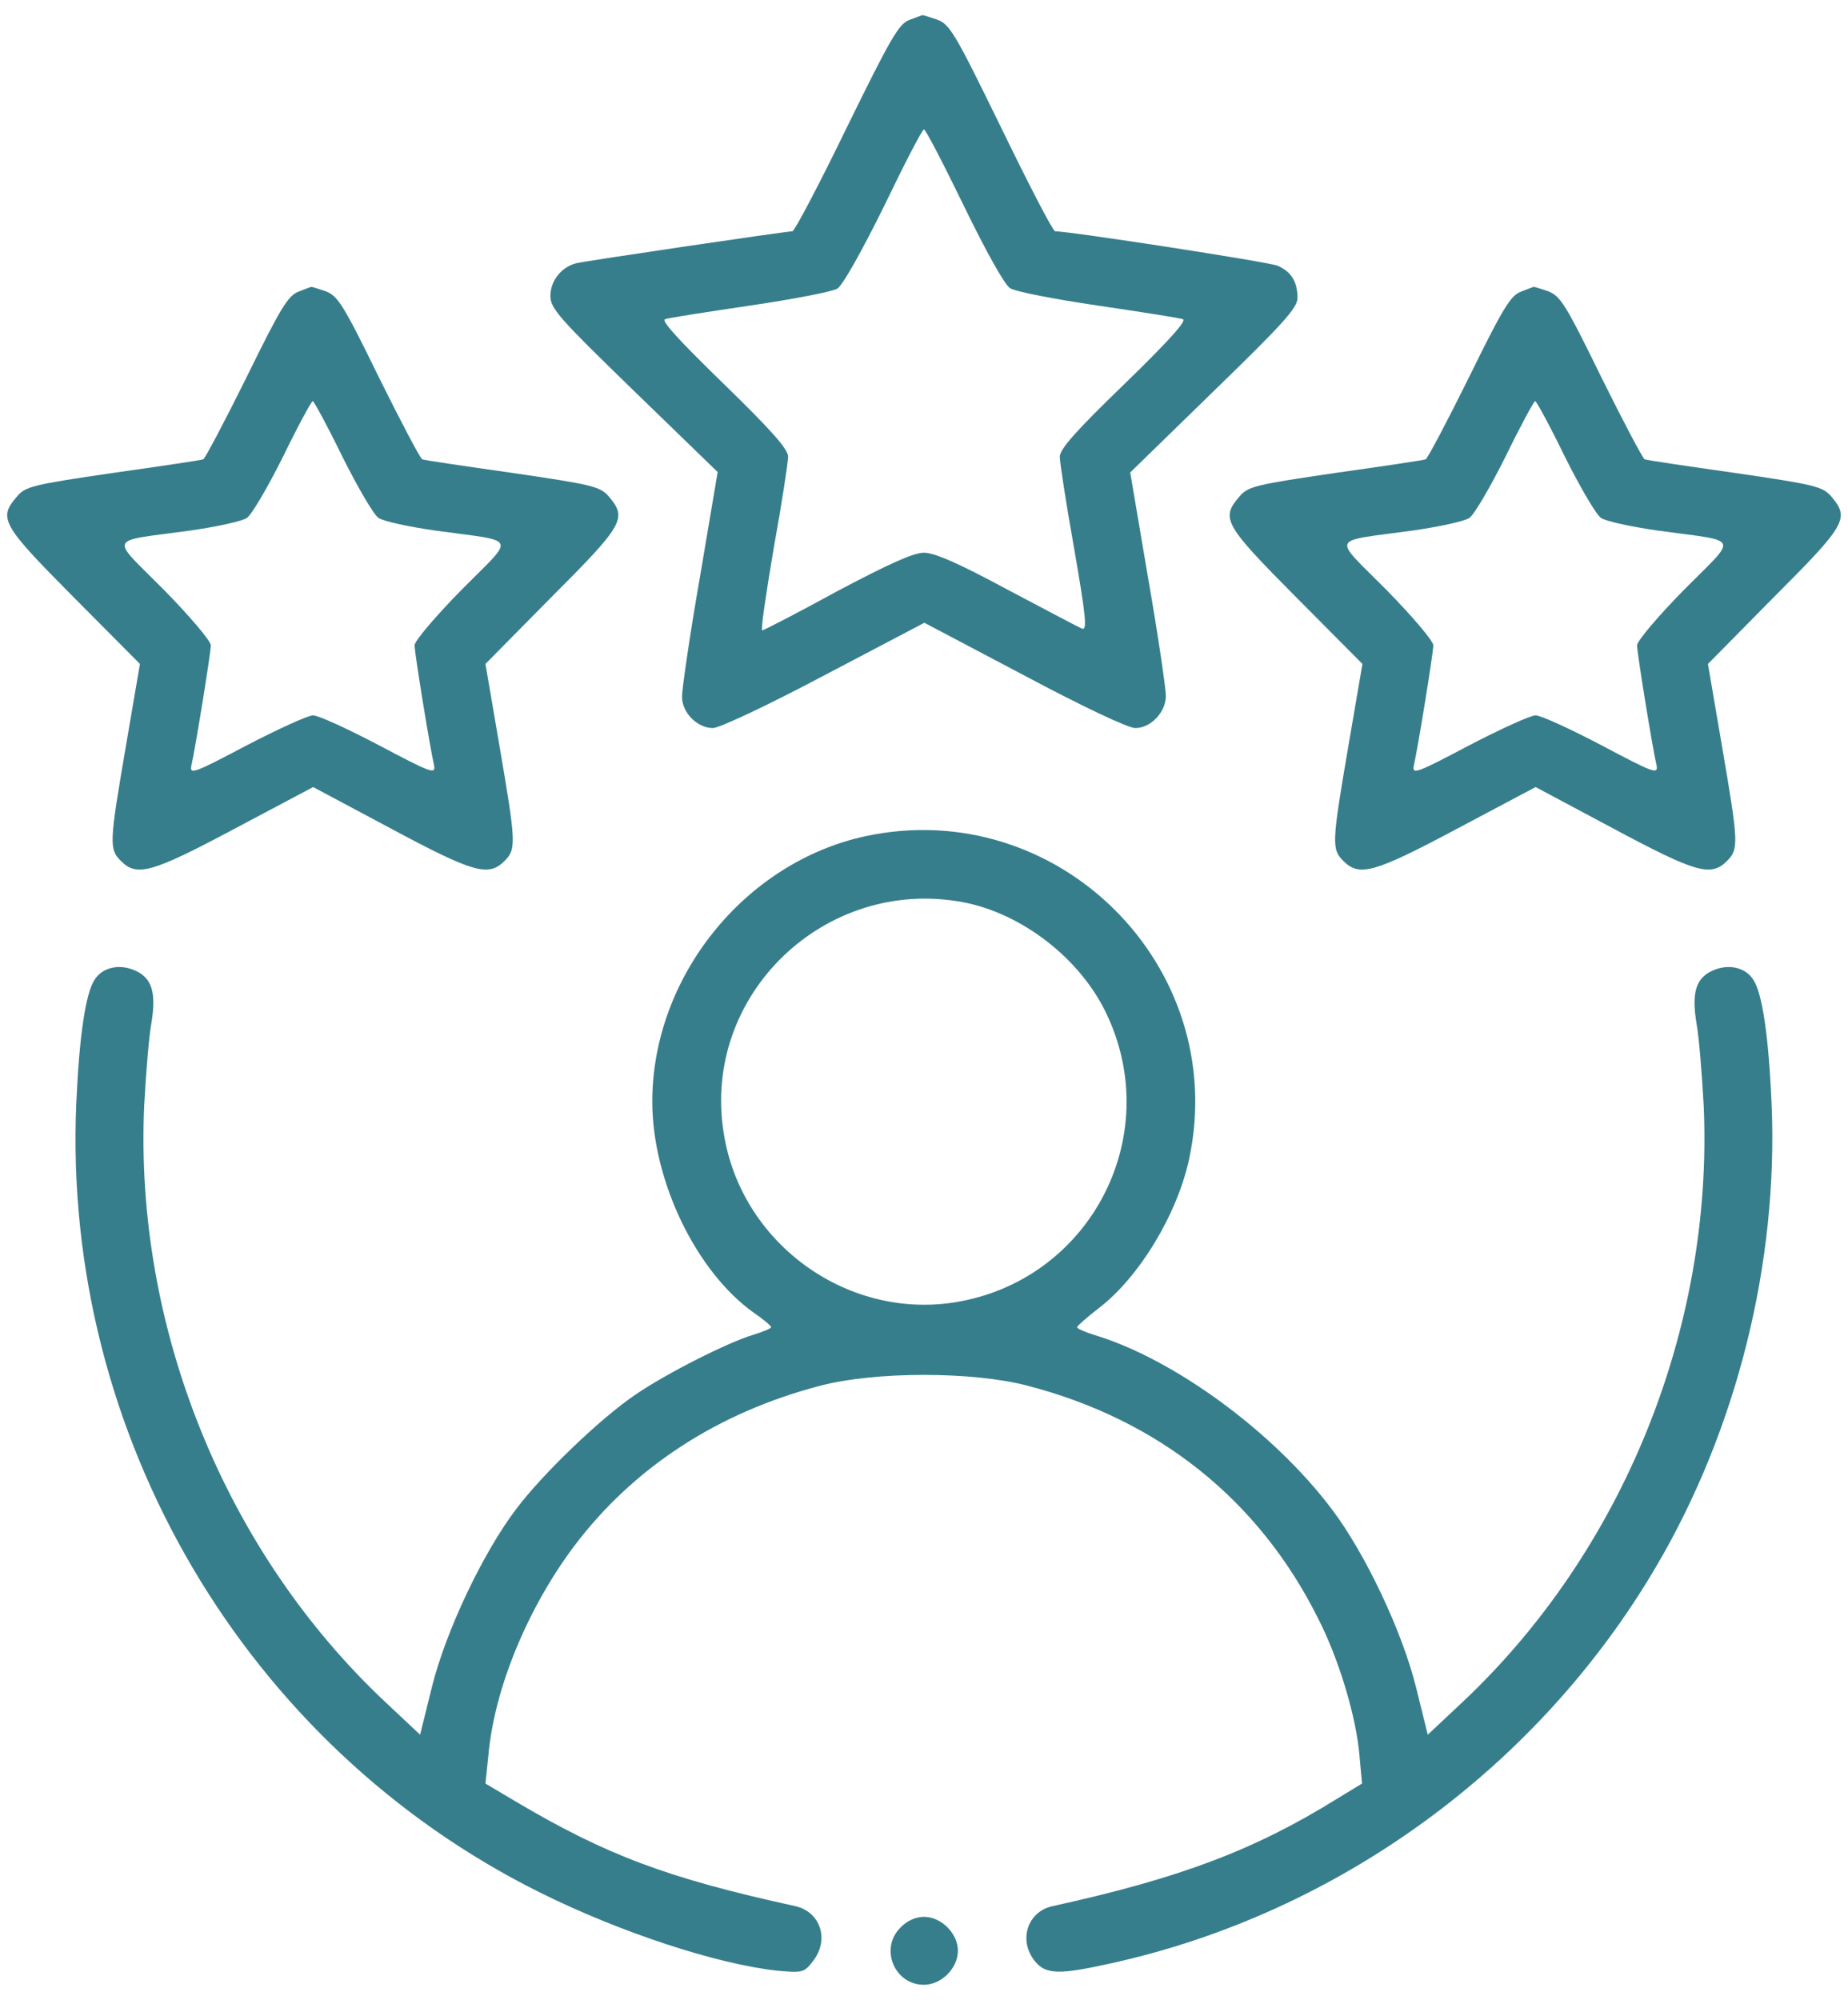
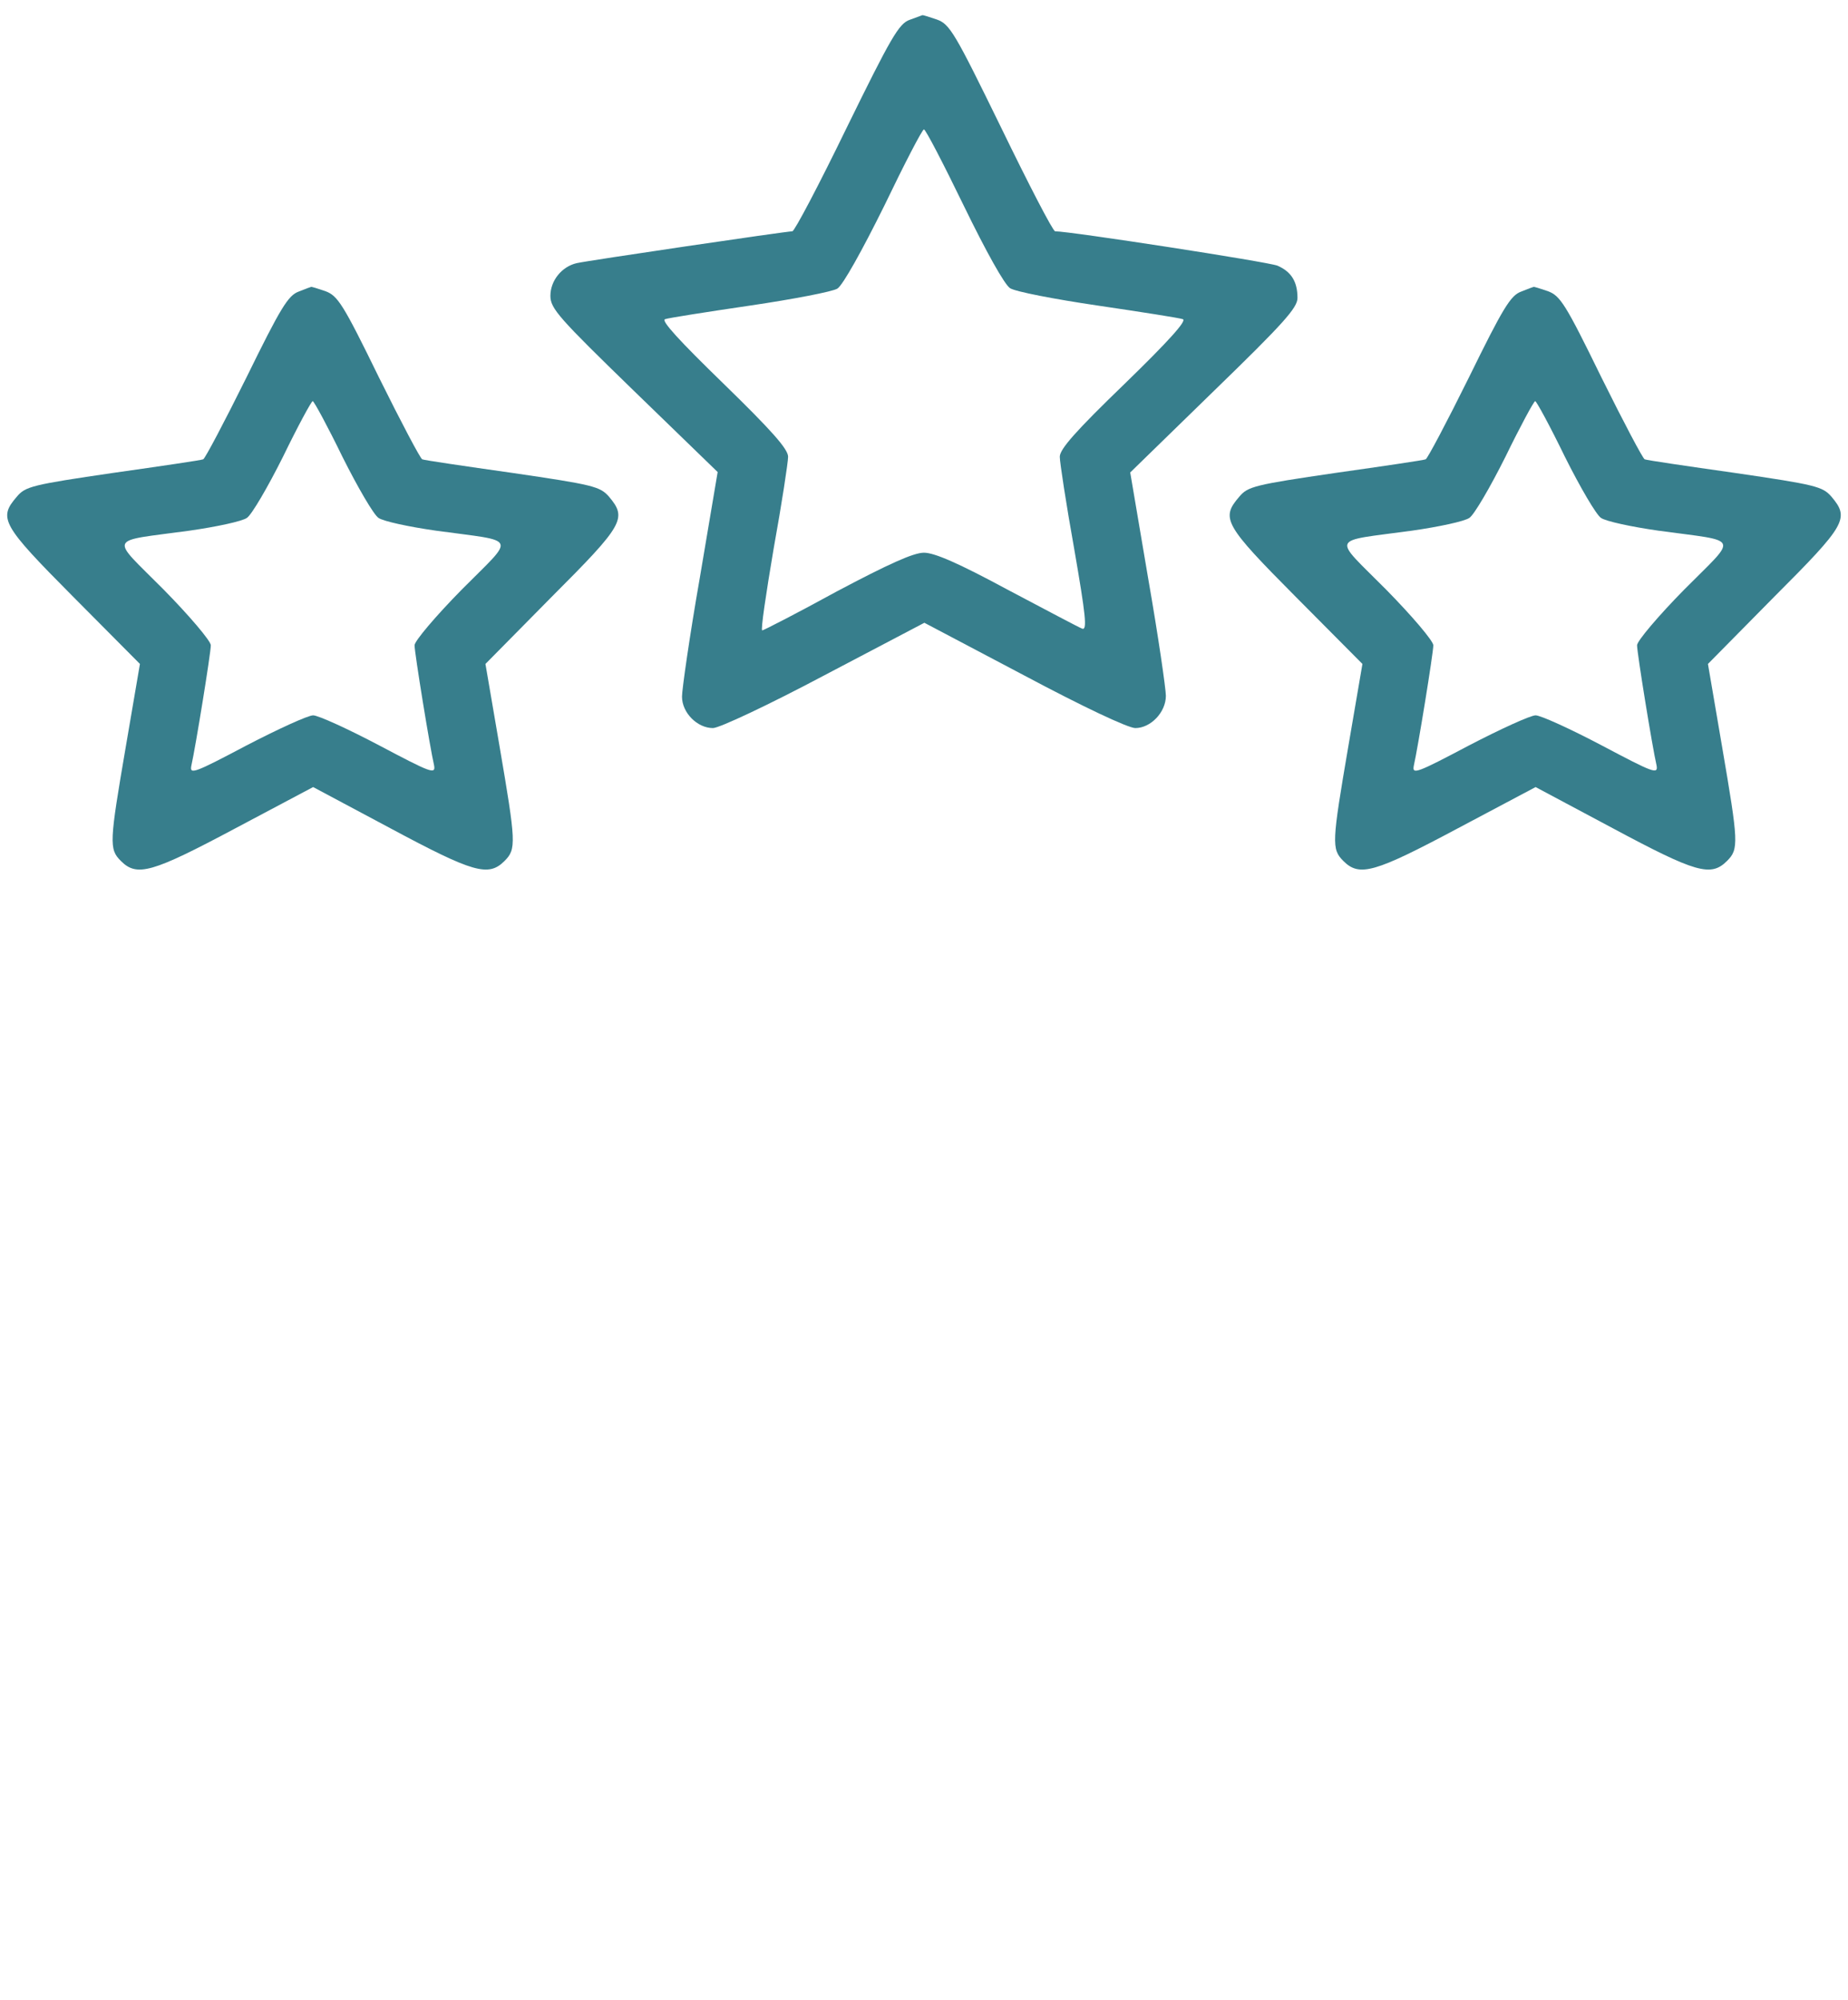
<svg xmlns="http://www.w3.org/2000/svg" width="61" height="66" viewBox="0 0 61 66" fill="none">
-   <path d="M30.022 0.656C29.671 0.782 29.405 1.244 27.948 4.215C27.037 6.092 26.225 7.633 26.154 7.633C25.958 7.633 19.401 8.6 19.037 8.684C18.546 8.796 18.168 9.259 18.168 9.763C18.168 10.184 18.448 10.492 20.928 12.902L23.689 15.578L23.1 19.067C22.764 20.986 22.512 22.752 22.512 22.99C22.512 23.522 23.016 24.027 23.534 24.027C23.745 24.027 25.384 23.256 27.205 22.289L30.512 20.552L33.805 22.289C35.752 23.326 37.237 24.027 37.476 24.027C37.98 24.027 38.484 23.508 38.484 22.962C38.484 22.738 38.232 20.986 37.896 19.067L37.307 15.592L40.068 12.902C42.38 10.66 42.828 10.155 42.828 9.833C42.828 9.287 42.618 8.965 42.169 8.768C41.861 8.642 35.318 7.633 34.828 7.633C34.757 7.633 33.959 6.092 33.048 4.215C31.507 1.062 31.353 0.796 30.918 0.642C30.666 0.558 30.456 0.488 30.442 0.502C30.428 0.502 30.246 0.572 30.022 0.656ZM31.815 6.793C32.544 8.292 33.16 9.399 33.342 9.511C33.51 9.623 34.813 9.875 36.243 10.085C37.672 10.296 38.933 10.492 39.045 10.534C39.185 10.576 38.583 11.248 37.125 12.664C35.514 14.219 34.982 14.821 34.982 15.073C34.982 15.256 35.192 16.629 35.458 18.114C35.836 20.3 35.892 20.804 35.724 20.748C35.612 20.706 34.505 20.117 33.258 19.459C31.647 18.59 30.848 18.24 30.498 18.24C30.148 18.24 29.321 18.618 27.626 19.515C26.323 20.23 25.202 20.804 25.16 20.804C25.104 20.804 25.286 19.585 25.538 18.1C25.804 16.629 26.014 15.256 26.014 15.073C26.014 14.821 25.482 14.219 23.885 12.664C22.427 11.248 21.811 10.576 21.951 10.534C22.063 10.492 23.324 10.296 24.753 10.085C26.183 9.875 27.486 9.623 27.64 9.525C27.822 9.413 28.466 8.25 29.181 6.807C29.854 5.406 30.442 4.271 30.498 4.271C30.554 4.271 31.142 5.406 31.815 6.793Z" fill="#377E8C" />
+   <path d="M30.022 0.656C29.671 0.782 29.405 1.244 27.948 4.215C27.037 6.092 26.225 7.633 26.154 7.633C25.958 7.633 19.401 8.6 19.037 8.684C18.546 8.796 18.168 9.259 18.168 9.763C18.168 10.184 18.448 10.492 20.928 12.902L23.689 15.578L23.1 19.067C22.764 20.986 22.512 22.752 22.512 22.99C22.512 23.522 23.016 24.027 23.534 24.027C23.745 24.027 25.384 23.256 27.205 22.289L30.512 20.552L33.805 22.289C35.752 23.326 37.237 24.027 37.476 24.027C37.98 24.027 38.484 23.508 38.484 22.962C38.484 22.738 38.232 20.986 37.896 19.067L37.307 15.592L40.068 12.902C42.38 10.66 42.828 10.155 42.828 9.833C42.828 9.287 42.618 8.965 42.169 8.768C41.861 8.642 35.318 7.633 34.828 7.633C34.757 7.633 33.959 6.092 33.048 4.215C31.507 1.062 31.353 0.796 30.918 0.642C30.666 0.558 30.456 0.488 30.442 0.502ZM31.815 6.793C32.544 8.292 33.16 9.399 33.342 9.511C33.51 9.623 34.813 9.875 36.243 10.085C37.672 10.296 38.933 10.492 39.045 10.534C39.185 10.576 38.583 11.248 37.125 12.664C35.514 14.219 34.982 14.821 34.982 15.073C34.982 15.256 35.192 16.629 35.458 18.114C35.836 20.3 35.892 20.804 35.724 20.748C35.612 20.706 34.505 20.117 33.258 19.459C31.647 18.59 30.848 18.24 30.498 18.24C30.148 18.24 29.321 18.618 27.626 19.515C26.323 20.23 25.202 20.804 25.16 20.804C25.104 20.804 25.286 19.585 25.538 18.1C25.804 16.629 26.014 15.256 26.014 15.073C26.014 14.821 25.482 14.219 23.885 12.664C22.427 11.248 21.811 10.576 21.951 10.534C22.063 10.492 23.324 10.296 24.753 10.085C26.183 9.875 27.486 9.623 27.64 9.525C27.822 9.413 28.466 8.25 29.181 6.807C29.854 5.406 30.442 4.271 30.498 4.271C30.554 4.271 31.142 5.406 31.815 6.793Z" fill="#377E8C" />
  <path d="M9.859 9.623C9.509 9.749 9.257 10.17 8.136 12.454C7.407 13.925 6.763 15.144 6.707 15.158C6.651 15.186 5.32 15.382 3.736 15.606C1.06 15.998 0.836 16.054 0.556 16.391C-0.061 17.105 0.052 17.315 2.419 19.697L4.619 21.911L4.157 24.615C3.61 27.81 3.596 28.02 3.989 28.412C4.521 28.945 5.011 28.805 7.772 27.334L10.336 25.974L12.886 27.334C15.632 28.805 16.122 28.945 16.655 28.412C17.047 28.02 17.033 27.81 16.487 24.615L16.024 21.911L18.21 19.697C20.592 17.315 20.704 17.105 20.102 16.391C19.807 16.054 19.583 15.998 16.907 15.606C15.324 15.382 13.993 15.186 13.937 15.158C13.881 15.144 13.236 13.925 12.508 12.454C11.317 10.016 11.148 9.763 10.742 9.609C10.49 9.525 10.28 9.455 10.266 9.469C10.252 9.469 10.069 9.539 9.859 9.623ZM11.303 15.074C11.807 16.082 12.339 16.993 12.493 17.091C12.648 17.203 13.502 17.386 14.385 17.512C17.131 17.89 17.033 17.652 15.24 19.459C14.385 20.328 13.684 21.154 13.684 21.295C13.684 21.547 14.189 24.657 14.329 25.26C14.385 25.568 14.217 25.498 12.521 24.601C11.485 24.055 10.504 23.607 10.336 23.607C10.168 23.607 9.187 24.055 8.136 24.601C6.413 25.512 6.258 25.568 6.315 25.274C6.455 24.657 6.959 21.547 6.959 21.295C6.959 21.154 6.258 20.328 5.404 19.459C3.61 17.652 3.512 17.89 6.258 17.512C7.141 17.386 7.996 17.203 8.15 17.091C8.304 16.993 8.837 16.082 9.341 15.074C9.831 14.065 10.28 13.238 10.322 13.238C10.364 13.238 10.812 14.065 11.303 15.074Z" fill="#377E8C" />
  <path d="M50.212 9.623C49.861 9.749 49.609 10.17 48.488 12.454C47.76 13.925 47.115 15.144 47.059 15.158C47.003 15.186 45.672 15.382 44.089 15.606C41.413 15.998 41.189 16.054 40.908 16.391C40.292 17.105 40.404 17.315 42.772 19.697L44.972 21.911L44.509 24.615C43.963 27.81 43.949 28.02 44.341 28.412C44.873 28.945 45.364 28.805 48.124 27.334L50.688 25.974L53.238 27.334C55.984 28.805 56.475 28.945 57.007 28.412C57.4 28.02 57.386 27.81 56.839 24.615L56.377 21.911L58.562 19.697C60.944 17.315 61.056 17.105 60.454 16.391C60.16 16.054 59.936 15.998 57.26 15.606C55.676 15.382 54.345 15.186 54.289 15.158C54.233 15.144 53.589 13.925 52.86 12.454C51.669 10.016 51.501 9.763 51.094 9.609C50.842 9.525 50.632 9.455 50.618 9.469C50.604 9.469 50.422 9.539 50.212 9.623ZM51.655 15.074C52.159 16.082 52.692 16.993 52.846 17.091C53 17.203 53.855 17.386 54.737 17.512C57.484 17.89 57.386 17.652 55.592 19.459C54.737 20.328 54.037 21.154 54.037 21.295C54.037 21.547 54.541 24.657 54.681 25.26C54.737 25.568 54.569 25.498 52.874 24.601C51.837 24.055 50.856 23.607 50.688 23.607C50.52 23.607 49.539 24.055 48.488 24.601C46.765 25.512 46.611 25.568 46.667 25.274C46.807 24.657 47.312 21.547 47.312 21.295C47.312 21.154 46.611 20.328 45.756 19.459C43.963 17.652 43.865 17.89 46.611 17.512C47.494 17.386 48.348 17.203 48.502 17.091C48.657 16.993 49.189 16.082 49.693 15.074C50.184 14.065 50.632 13.238 50.674 13.238C50.716 13.238 51.165 14.065 51.655 15.074Z" fill="#377E8C" />
-   <path d="M28.55 27.599C24.571 28.468 21.531 32.251 21.531 36.356C21.531 38.963 22.974 41.961 24.879 43.32C25.188 43.53 25.454 43.755 25.454 43.797C25.454 43.839 25.188 43.951 24.865 44.049C24.025 44.301 21.993 45.324 20.956 46.038C19.821 46.809 17.916 48.63 17.033 49.807C15.94 51.251 14.721 53.815 14.259 55.664L13.867 57.247L12.718 56.168C7.421 51.194 4.437 43.81 4.759 36.497C4.815 35.46 4.913 34.227 4.997 33.764C5.166 32.742 5.011 32.251 4.423 32.013C3.919 31.803 3.372 31.929 3.12 32.335C2.826 32.784 2.616 34.185 2.517 36.427C2.055 47.341 8.094 57.626 17.832 62.459C20.48 63.776 23.689 64.827 25.678 65.037C26.491 65.108 26.547 65.094 26.827 64.729C27.387 64.029 27.093 63.104 26.267 62.908C22.035 61.983 20.017 61.227 16.991 59.433L16.024 58.859L16.122 57.92C16.319 55.72 17.411 53.086 18.939 51.04C20.9 48.434 23.689 46.613 27.079 45.73C28.887 45.254 32.109 45.254 33.917 45.73C38.246 46.851 41.553 49.499 43.5 53.394C44.187 54.725 44.761 56.631 44.873 57.92L44.958 58.859L44.131 59.363C41.399 61.058 38.947 61.983 34.729 62.908C33.917 63.09 33.608 64.029 34.155 64.715C34.519 65.164 34.94 65.178 36.705 64.785C44.173 63.132 50.772 58.326 54.667 51.699C57.33 47.173 58.703 41.681 58.478 36.427C58.38 34.171 58.17 32.784 57.876 32.335C57.624 31.929 57.077 31.803 56.573 32.013C55.984 32.251 55.83 32.742 55.998 33.764C56.083 34.227 56.181 35.46 56.237 36.497C56.559 43.81 53.575 51.194 48.264 56.182L47.129 57.247L46.737 55.664C46.275 53.815 45.056 51.251 43.963 49.807C42.043 47.257 38.737 44.833 36.102 44.049C35.794 43.951 35.542 43.839 35.556 43.797C35.556 43.755 35.878 43.474 36.257 43.18C37.602 42.157 38.863 40.069 39.255 38.234C40.6 31.887 34.911 26.226 28.55 27.599ZM31.773 29.771C33.734 30.136 35.682 31.649 36.537 33.484C38.456 37.562 35.934 42.297 31.479 42.984C27.892 43.53 24.431 40.98 23.885 37.365C23.17 32.826 27.233 28.93 31.773 29.771Z" fill="#377E8C" />
-   <path d="M29.727 63.608C29.027 64.295 29.517 65.5 30.498 65.5C31.073 65.5 31.619 64.954 31.619 64.379C31.619 63.805 31.073 63.258 30.498 63.258C30.232 63.258 29.938 63.384 29.727 63.608Z" fill="#377E8C" />
</svg>